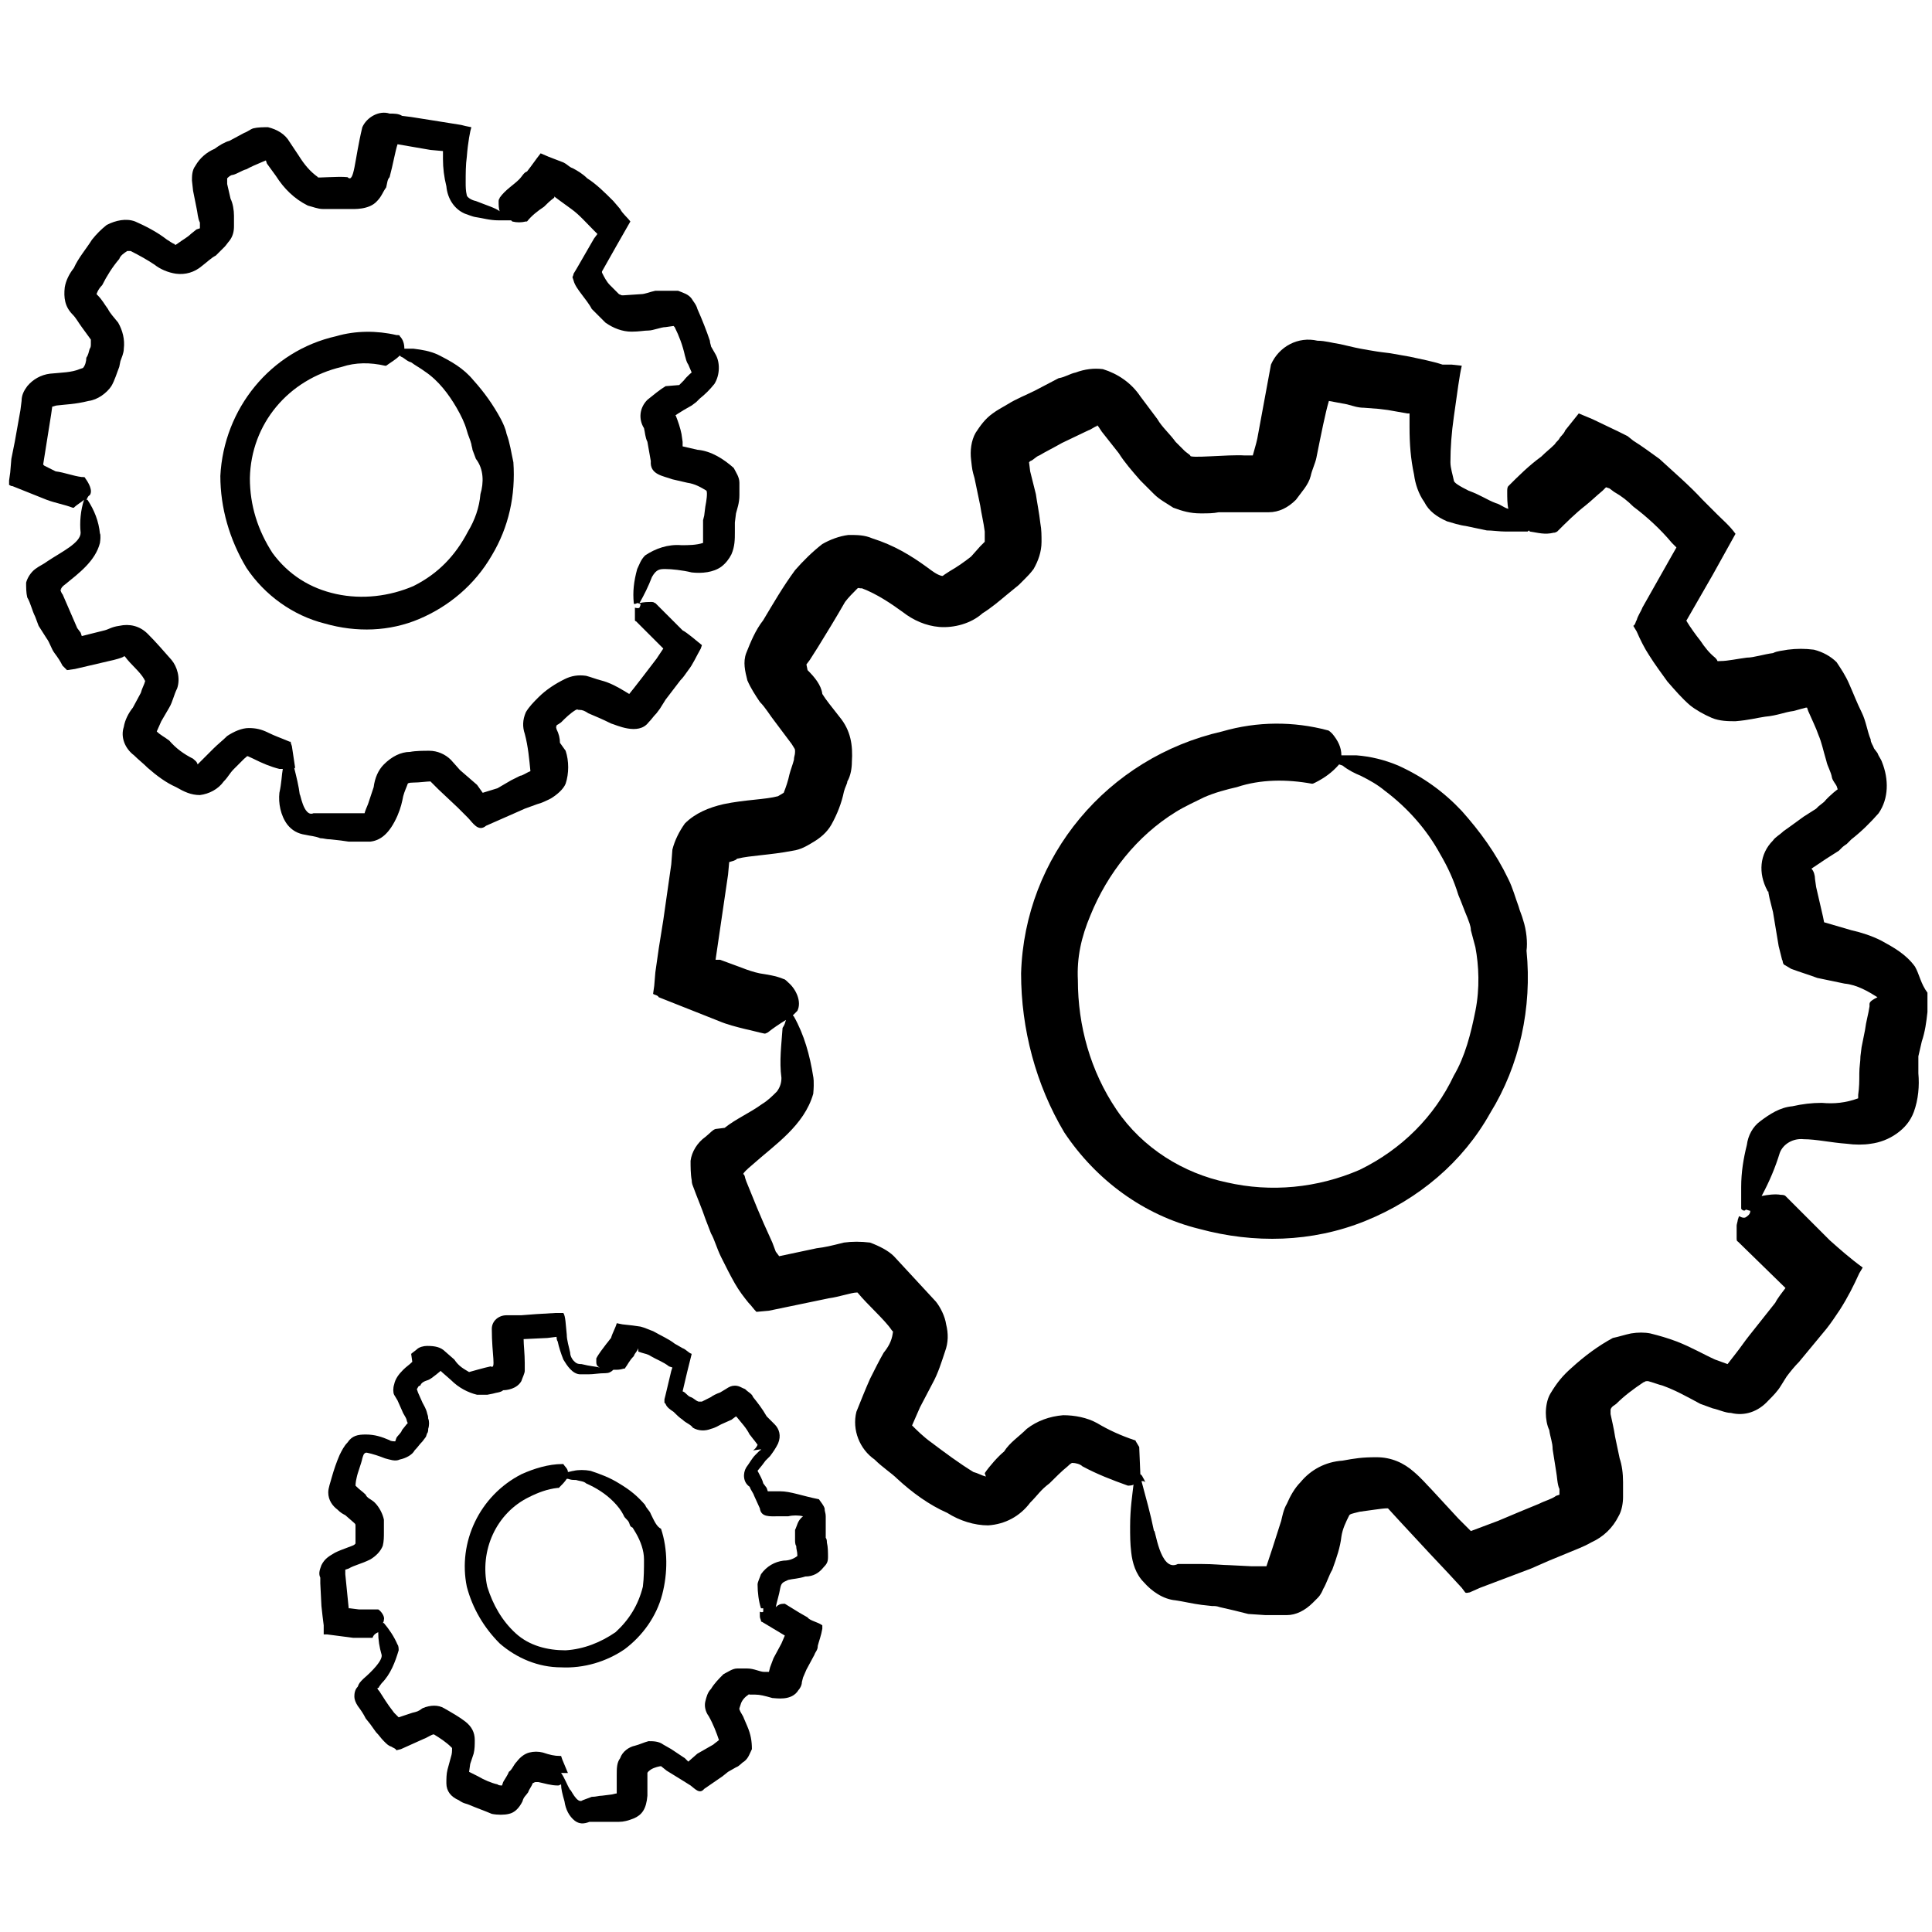
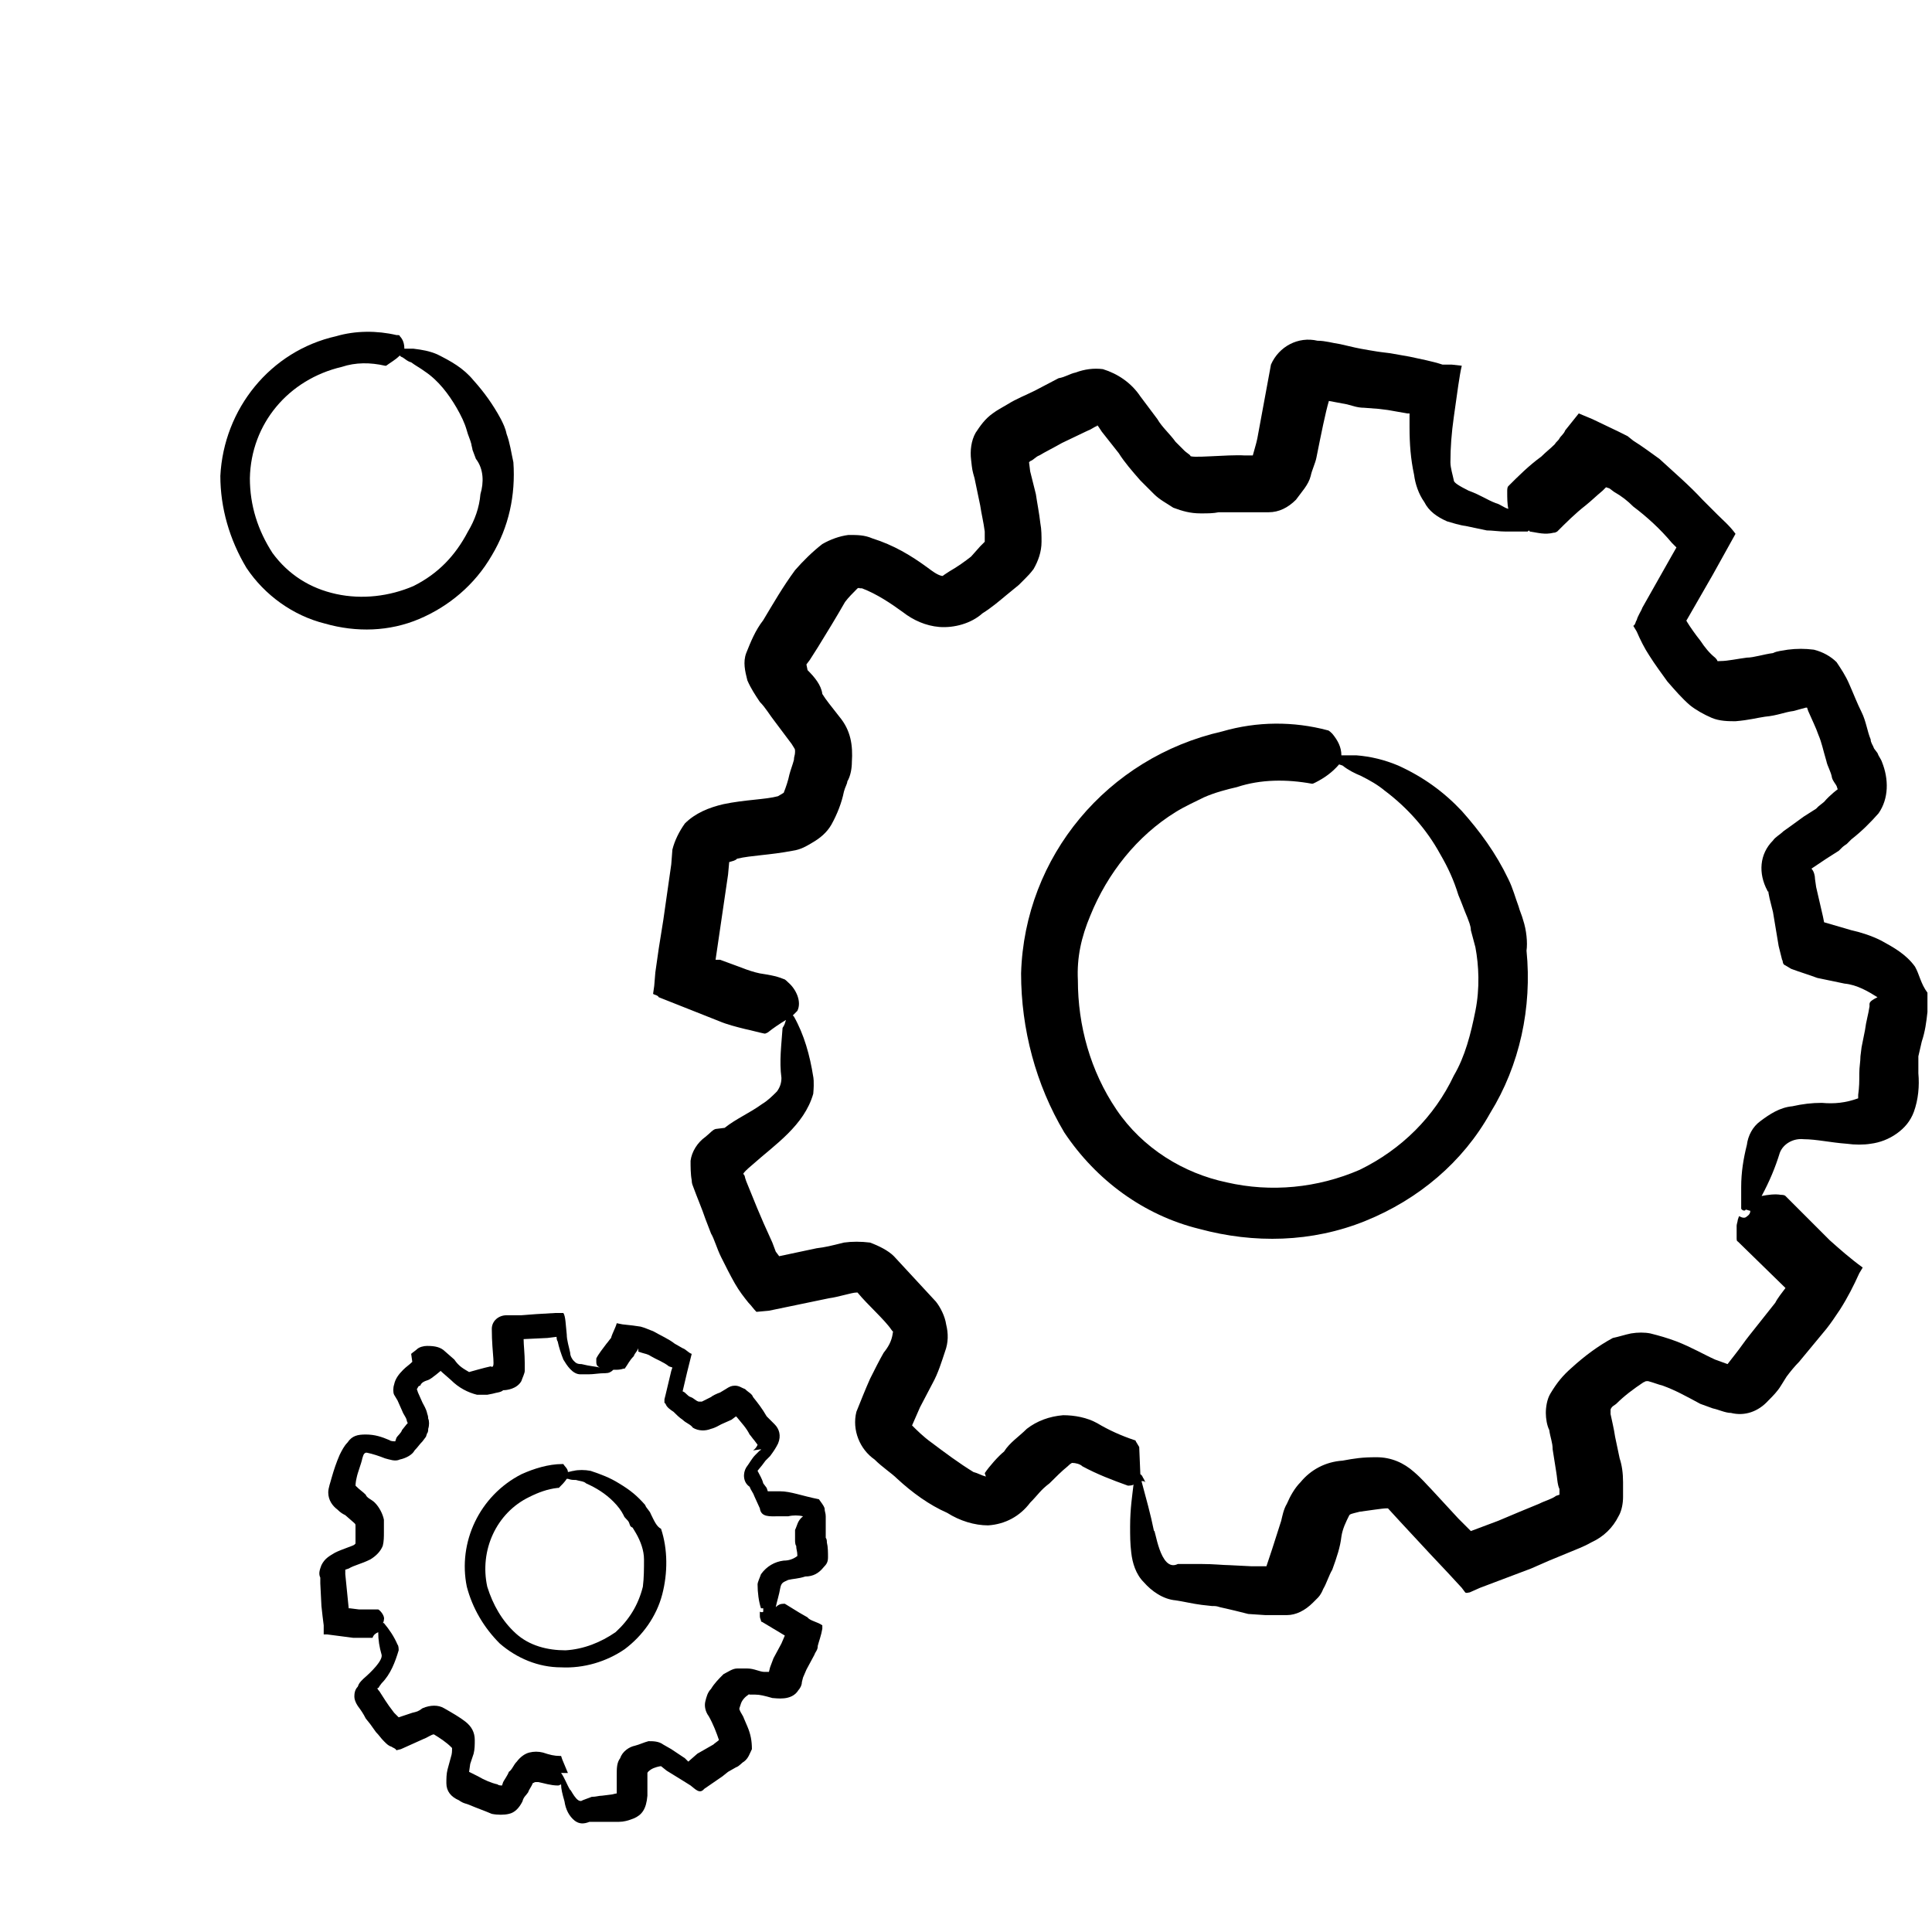
<svg xmlns="http://www.w3.org/2000/svg" version="1.1" id="Ebene_2" x="0px" y="0px" viewBox="0 0 170.1 170.1" enable-background="new 0 0 170.1 170.1" xml:space="preserve">
  <g>
    <path d="M134.1,81c-0.1-0.4-0.3-0.8-0.4-1.2c-0.3-0.8-0.5-1.6-0.9-2.4c-1.1-2.3-2.5-4.2-4.1-6c-1.6-1.7-3.4-3-5.6-4   c-1.2-0.5-2.4-0.8-3.7-0.9c-0.4,0-0.9,0-1.3,0c0-0.7-0.3-1.3-0.8-1.9c-0.1-0.1-0.3-0.3-0.4-0.3c-3-0.8-6.2-0.8-9.3,0.1   c-10.1,2.3-17.4,11-17.7,21.3c0,4.9,1.3,9.8,3.8,14c2.8,4.2,7,7.3,11.9,8.5c4.8,1.3,9.9,1.2,14.6-0.7s8.6-5.2,11-9.5   c2.6-4.2,3.7-9.3,3.2-14.3C134.5,83,134.4,81.9,134.1,81z M129.9,89c-0.4,2-0.9,4-1.9,5.7c-1.7,3.6-4.6,6.5-8.3,8.3   c-3.7,1.6-7.8,2-11.7,1.1c-3.8-0.8-7.4-3-9.7-6.4c-2.3-3.4-3.4-7.4-3.4-11.4c-0.1-2,0.3-3.8,1.1-5.7c1.5-3.7,4.1-7,7.5-9.1   c0.8-0.5,1.7-0.9,2.5-1.3c0.9-0.4,2-0.7,2.9-0.9c2.1-0.7,4.4-0.7,6.6-0.3c0.1,0,0.1,0,0.3-0.1c0.8-0.4,1.5-0.9,2.1-1.6l0.3,0.1   c0.5,0.4,1.1,0.7,1.6,0.9c0.8,0.4,1.5,0.8,2.1,1.3c2,1.5,3.7,3.4,4.9,5.6c0.7,1.2,1.2,2.3,1.6,3.6c0.3,0.7,0.5,1.3,0.8,2   c0.1,0.3,0.3,0.7,0.3,1.1l0.4,1.5C130.2,85,130.3,87,129.9,89L129.9,89z" />
    <path d="M168.6,85.1c-0.8-1.1-1.9-1.7-3-2.3c-0.8-0.4-1.7-0.7-2.6-0.9l-2.4-0.7l0,0l-0.1-0.5l-0.3-1.3l-0.3-1.3l-0.1-0.7   c0-0.3-0.1-0.7-0.3-0.9c0.1-0.1-0.5,0.3,1.3-0.9l1.1-0.7l0.3-0.3c0.1-0.1,0.4-0.3,0.4-0.3l0.4-0.4c0.9-0.7,1.7-1.5,2.4-2.3   c0.9-1.3,0.9-3,0.3-4.5c-0.1-0.3-0.3-0.5-0.4-0.8l-0.3-0.4c-0.1-0.3-0.3-0.5-0.3-0.8c-0.3-0.7-0.4-1.6-0.8-2.4   c-0.4-0.8-0.7-1.6-1.1-2.5c-0.3-0.7-0.7-1.3-1.1-1.9c-0.5-0.5-1.2-0.9-2-1.1c-0.8-0.1-1.5-0.1-2.3,0c-0.5,0.1-0.9,0.1-1.3,0.3   c-0.8,0.1-1.7,0.4-2.3,0.4c-0.8,0.1-1.7,0.3-2.3,0.3c-0.5,0-0.1,0.1-0.5-0.3c-0.5-0.4-0.9-0.9-1.3-1.5c-0.4-0.5-0.9-1.2-1.2-1.7   c-0.1-0.3,0,0,0-0.1l2.3-4l2-3.6c-0.5-0.7-1.1-1.2-1.6-1.7l-1.3-1.3c-1.2-1.3-2.5-2.4-3.8-3.6c-0.7-0.5-1.5-1.1-2.3-1.6l-0.5-0.4   l-0.8-0.4l-2.3-1.1l-1.2-0.5l-1.2,1.5c-0.1,0.3-0.4,0.5-0.5,0.7s-0.3,0.3-0.4,0.5c-0.4,0.4-0.8,0.7-1.2,1.1c-1.1,0.8-2,1.7-2.9,2.6   c-0.1,0.1-0.1,0.3-0.1,0.5c0,0.5,0,1.1,0.1,1.5c-0.4-0.1-0.7-0.4-1.1-0.5c-0.8-0.3-1.3-0.7-2.4-1.1c-0.8-0.4-1.3-0.7-1.3-0.9   c-0.1-0.5-0.3-1.1-0.3-1.6l0,0c0-1.3,0.1-2.6,0.3-4c0.3-2.1,0.5-3.7,0.7-4.5l-0.9-0.1H127l0,0c-0.9-0.3-2-0.5-2.9-0.7l-1.7-0.3   l-0.8-0.1c-0.1,0-1.9-0.3-2.3-0.4l-1.3-0.3c-0.7-0.1-1.3-0.3-2-0.3c-1.7-0.4-3.4,0.5-4.1,2.1l-1.2,6.5c-0.1,0.5-0.3,1.1-0.4,1.5   h-0.7c-1.5-0.1-5,0.3-4.8,0c-0.1-0.1-0.4-0.3-0.5-0.4c-0.3-0.3-0.5-0.5-0.8-0.8c-0.5-0.7-1.2-1.3-1.6-2l-1.5-2   c-0.8-1.2-2-2-3.3-2.4c-0.8-0.1-1.6,0-2.4,0.3c-0.5,0.1-0.9,0.4-1.5,0.5l-2.1,1.1c-0.8,0.4-1.6,0.7-2.4,1.2   c-0.5,0.3-0.9,0.5-1.3,0.8c-0.7,0.5-1.1,1.1-1.5,1.7c-0.4,0.7-0.5,1.6-0.4,2.4c0.1,0.9,0.1,0.9,0.3,1.6l0.5,2.4   c0.1,0.7,0.3,1.5,0.4,2.3c0,0.3,0,0.5,0,0.9l-0.4,0.4L85.5,49c-0.5,0.4-1.2,0.9-1.9,1.3c-0.8,0.5-0.5,0.4-0.7,0.4   c-0.4-0.1-0.8-0.4-1.2-0.7c-1.5-1.1-3-2-4.9-2.6c-0.7-0.3-1.3-0.3-2.1-0.3c-0.8,0.1-1.6,0.4-2.3,0.8c-0.9,0.7-1.7,1.5-2.4,2.3   c-1.1,1.5-1.9,2.9-2.8,4.4c-0.7,0.9-1.1,1.9-1.5,2.9c-0.3,0.8-0.1,1.6,0.1,2.4c0.3,0.7,0.7,1.3,1.1,1.9c0.5,0.5,0.9,1.2,1.3,1.7   l1.5,2c0.3,0.5,0.3,0.4,0.3,0.7c0,0.3-0.1,0.4-0.1,0.7c-0.1,0.4-0.3,0.9-0.4,1.3c-0.1,0.5-0.3,1.1-0.5,1.6c0,0,0,0-0.5,0.3   c-1.1,0.3-2.9,0.3-4.8,0.7c-1.3,0.3-2.5,0.8-3.4,1.7c-0.5,0.7-0.9,1.5-1.1,2.3l-0.1,1.3l-0.7,4.9l-0.4,2.5l-0.3,2.1l-0.1,1.2   l-0.1,0.7c0.1,0.1,0.4,0.1,0.5,0.3l5.3,2.1c0.7,0.3,1.5,0.5,2.3,0.7c0.5,0.1,1.2,0.3,1.7,0.4c0.1,0,0.1,0,0.3-0.1   c0.5-0.4,1.1-0.8,1.6-1.1c-0.1,0.3-0.1,0.4-0.3,0.7c-0.1,1.5-0.3,2.9-0.1,4.4c0,0.4-0.1,0.8-0.4,1.2c-0.4,0.4-0.8,0.8-1.3,1.1   c-1.1,0.8-2.3,1.3-3.3,2.1L63,99.4c-0.3,0.1-0.4,0.3-0.9,0.7c-0.7,0.5-1.2,1.3-1.3,2.1c0,0.5,0,1.2,0.1,1.7c0,0.3,0.1,0.5,0.1,0.5   c0.4,1.1,0.8,2,1.1,2.9l0.5,1.3c0.3,0.5,0.5,1.3,0.9,2.1c0.4,0.8,0.8,1.6,1.2,2.3c0.4,0.7,0.8,1.2,1.2,1.7c0.3,0.3,0.4,0.5,0.7,0.8   l1.1-0.1l5.3-1.1c0.8-0.1,2-0.5,2.4-0.5c0.4,0,0.1,0,0.1,0c0.9,1.1,2.4,2.4,3,3.3c0.3,0.4,0.1,0,0.1,0.3c-0.1,0.7-0.4,1.2-0.8,1.7   c-0.4,0.7-0.8,1.5-1.2,2.3c-0.4,0.9-0.8,1.9-1.2,2.9c-0.4,1.6,0.3,3.3,1.6,4.2c0.7,0.7,1.5,1.2,2,1.7c1.3,1.2,2.8,2.3,4.4,3   c1.1,0.7,2.4,1.1,3.6,1.1c1.5-0.1,2.8-0.8,3.7-2c0.7-0.7,0.9-1.1,1.7-1.7c0.5-0.5,1.1-1.1,1.6-1.5c0.3-0.3,0.4-0.3,0.4-0.3   c0.3,0,0.7,0.1,0.9,0.3c1.3,0.7,2.6,1.2,4,1.7c0.1,0,0.4,0,0.5-0.1l0,0c-0.1,0.9-0.3,2.1-0.3,3.7c0,0.8,0,1.5,0.1,2.3   c0.1,0.9,0.4,1.9,1.1,2.6c0.7,0.8,1.7,1.5,2.8,1.6c0.7,0.1,1.5,0.3,2.3,0.4l0.9,0.1c0.3,0,0.4,0,0.7,0.1l1.3,0.3l1.2,0.3l1.5,0.1   h1.2c0.3,0,0.4,0,0.7,0c0.8,0,1.6-0.4,2.3-1.1c0.1-0.1,0.3-0.3,0.4-0.4s0.3-0.3,0.5-0.8c0.3-0.5,0.5-1.2,0.8-1.7   c0.4-1.1,0.7-2,0.8-2.9c0.1-0.7,0.4-1.3,0.7-1.9c0.1-0.1,0.1-0.1,0.9-0.3c0.8-0.1,2-0.3,2.4-0.3l0,0c0.1,0,0,0,0.1,0l1.1,1.2   l2.6,2.8l1.6,1.7l1.2,1.3l0.3,0.4c0.1,0.1,0.3,0,0.4,0l0.9-0.4l4.5-1.7l1.6-0.7l1.7-0.7c0.7-0.3,1.3-0.5,2-0.9   c1.1-0.5,1.9-1.3,2.4-2.3c0.3-0.5,0.4-1.2,0.4-1.7c0-0.4,0-0.9,0-1.3c0-0.8-0.1-1.5-0.3-2.1l-0.4-1.9c-0.1-0.7-0.3-1.5-0.4-2v-0.4   l0,0c0.1-0.3,0.4-0.4,0.5-0.5c0.7-0.7,1.5-1.3,2.4-1.9c0.1,0,0.1-0.1,0.3-0.1c0,0,0,0,0.1,0c0.4,0.1,0.9,0.3,1.3,0.4   c1.1,0.4,2,0.9,3.3,1.6l1.1,0.4c0.5,0.1,1.1,0.4,1.6,0.4c1.2,0.3,2.4-0.1,3.3-1.1c0.4-0.4,0.8-0.8,1.1-1.3l0.5-0.8   c0.3-0.4,0.7-0.9,1.1-1.3l2.4-2.9c0.4-0.5,0.8-1.1,1.2-1.7c0.7-1.1,1.2-2.1,1.7-3.2l0.3-0.5c-1.1-0.8-2-1.6-2.9-2.4l-1.3-1.3   l-2.6-2.6c-0.1-0.1-0.3-0.1-0.4-0.1c-0.5-0.1-1.2,0-1.7,0.1c0.7-1.3,1.2-2.5,1.6-3.8c0.3-0.8,1.2-1.3,2.1-1.2   c1.1,0,2.4,0.3,3.8,0.4c0.7,0.1,1.5,0.1,2.1,0c0.8-0.1,1.6-0.4,2.3-0.9s1.2-1.1,1.5-1.9c0.4-1.1,0.5-2.3,0.4-3.4c0-0.4,0-0.7,0-1.1   v-0.4l0.3-1.3c0.3-0.9,0.4-1.7,0.5-2.6c0-0.5,0-1.2,0-1.7C169.1,86.6,169,85.8,168.6,85.1z M164.6,88.6c-0.1,0.7-0.3,1.3-0.4,2.1   l-0.3,1.5l-0.1,0.8c0,0.5-0.1,0.9-0.1,1.5c0,0.7,0,1.2-0.1,1.9c0,0.1,0,0.1,0,0.3c-1.1,0.4-2.1,0.5-3.2,0.4c-0.9,0-1.7,0.1-2.6,0.3   c-1.1,0.1-2,0.7-2.8,1.3c-0.7,0.5-1.1,1.3-1.2,2.1c-0.3,1.2-0.5,2.4-0.5,3.7c0,0.7,0,1.2,0,1.9c0,0.1,0.3,0.3,0.4,0.1   c0.1,0,0.3,0.1,0.4,0.1c0,0.1,0,0.3-0.3,0.5c-0.3,0.3-0.7-0.1-0.7,0l-0.1,0.3c0,0.1-0.1,0.4-0.1,0.5c0,0.4,0,0.7,0,1.1   c0,0.1,0,0.3,0.1,0.3l4.2,4.1c-0.3,0.4-0.7,0.9-0.9,1.3l-2.3,2.9c-0.4,0.5-0.8,1.1-1.2,1.6l-0.7,0.9l-1.1-0.4   c-0.9-0.4-2.1-1.1-3.4-1.6c-0.8-0.3-1.5-0.5-2.3-0.7c-0.5-0.1-1.1-0.1-1.7,0c-0.5,0.1-1.1,0.3-1.6,0.4c-1.3,0.7-2.5,1.6-3.6,2.6   c-0.8,0.7-1.3,1.3-1.9,2.3c-0.3,0.5-0.4,1.2-0.4,1.7c0,0.5,0.1,1.1,0.3,1.5c0.1,0.7,0.3,1.1,0.3,1.7l0.3,1.9   c0.1,0.5,0.1,1.2,0.3,1.6c0,0.1,0,0.4,0,0.5l0,0l-0.3,0.1c-0.4,0.3-0.9,0.4-1.5,0.7l-1.7,0.7l-1.9,0.8l-2.4,0.9l-1.1-1.1l-2.4-2.6   c-0.4-0.4-0.8-0.9-1.5-1.5c-0.9-0.8-2-1.3-3.3-1.3l0,0c-1.3,0-1.9,0.1-3,0.3c-1.5,0.1-2.8,0.8-3.7,1.9c-0.5,0.5-0.9,1.2-1.2,1.9   c-0.3,0.5-0.4,1.1-0.5,1.5l-0.8,2.5c-0.5,1.5-0.5,1.5-0.5,1.5c-0.1,0-0.8,0-1.3,0l-2-0.1c-0.5,0-1.3-0.1-2.4-0.1   c-0.7,0-1.5,0-2.1,0c-1.6,0.8-2-3.3-2.1-2.9c-0.3-1.5-0.7-2.9-1.1-4.4c0.1,0,0.3,0,0.3,0.1c0,0,0.1,0.1-0.1-0.3   c-0.1-0.1-0.1-0.3-0.3-0.4l-0.1-2.4l-0.3-0.5c0-0.1-0.1-0.1-0.1-0.1c-1.2-0.4-2.3-0.9-3.3-1.5c-0.9-0.5-2-0.7-3-0.7   c-1.2,0.1-2.3,0.5-3.2,1.2c-0.7,0.7-1.5,1.2-2,2c-0.5,0.4-1.3,1.3-1.7,1.9l0.1,0.3l0,0c-0.4-0.1-0.7-0.3-1.1-0.4   c-1.3-0.8-2.5-1.7-3.7-2.6c-0.7-0.5-1.3-1.1-1.7-1.5l0,0l0.7-1.6l1.1-2.1c0.5-0.9,0.8-1.9,1.1-2.8c0.3-0.8,0.3-1.6,0.1-2.4   c-0.1-0.7-0.5-1.5-0.9-2c-1.2-1.3-2.4-2.6-3.7-4c-0.5-0.5-1.3-0.9-2.1-1.2c-0.8-0.1-1.6-0.1-2.3,0c-1.2,0.3-1.6,0.4-2.4,0.5   l-3.3,0.7l-0.3-0.4l-0.3-0.8c-1.2-2.6-1.6-3.7-2.3-5.4l-0.1-0.3c0-0.1-0.1-0.3-0.1-0.3l0,0c0,0-0.4,0.1,0.8-0.9   c1.9-1.7,4.5-3.4,5.3-6.2c0.1-1.1,0-1.5,0-1.5c-0.3-1.9-0.8-3.7-1.7-5.3l-0.1-0.1c0.1-0.1,0.3-0.3,0.4-0.4c0.4-0.8-0.1-1.9-0.8-2.5   c-0.1-0.1-0.3-0.3-0.4-0.3c-0.7-0.3-1.5-0.4-2.1-0.5c-0.5-0.1-1.1-0.3-1.6-0.5l-1.9-0.7l-0.4,0l1.1-7.5l0.1-1.1l0,0   c0.3-0.1,0.5-0.1,0.7-0.3c1.3-0.3,2.8-0.3,4.9-0.7c0.7-0.1,1.2-0.4,1.7-0.7c0.7-0.4,1.3-0.9,1.7-1.6c0.5-0.9,0.9-1.9,1.1-2.9   c0.1-0.4,0.3-0.7,0.3-0.9c0.3-0.5,0.4-1.2,0.4-1.7c0.1-1.5-0.1-2.8-1.1-4c-0.7-0.9-1.2-1.5-1.5-2c-0.1-0.8-0.7-1.5-1.3-2.1L71,58.5   l0.3-0.4l0.7-1.1c0.8-1.3,1.6-2.6,2.4-4c0.3-0.4,0.7-0.8,1.1-1.2c0.3-0.1-0.1,0,0.4,0c1.3,0.5,2.5,1.3,3.6,2.1   c0.9,0.7,2,1.2,3.2,1.3c1.3,0.1,2.8-0.3,3.8-1.2c0.8-0.5,1.5-1.1,2.1-1.6l1.1-0.9l0.5-0.5c0.3-0.3,0.5-0.5,0.8-0.9   c0.4-0.7,0.7-1.5,0.7-2.4c0-0.5,0-1.1-0.1-1.6c-0.1-0.9-0.3-1.9-0.4-2.6l-0.5-2l-0.1-0.8l0.1-0.1c0.3-0.1,0.5-0.4,0.8-0.5   c0.5-0.3,1.3-0.7,2-1.1l2.3-1.1c0.3-0.1,0.5-0.3,0.8-0.4l0,0c0,0-0.1-0.3,0.4,0.5l1.5,1.9c0.5,0.8,1.2,1.6,1.9,2.4   c0.4,0.4,0.8,0.8,1.2,1.2c0.5,0.5,1.1,0.8,1.7,1.2c0.8,0.3,1.5,0.5,2.4,0.5c0.7,0,1.1,0,1.6-0.1h0.7h0.5h1.3c0.7,0,1.2,0,1.9,0   c0.9,0,1.7-0.4,2.4-1.1c0.5-0.7,1.1-1.3,1.3-2.1c0.1-0.5,0.4-1.1,0.5-1.6c0.4-2,0.8-4,1.1-5l1.6,0.3c0.4,0.1,0.9,0.3,1.5,0.3   l1.3,0.1l0.8,0.1l1.7,0.3c0,0,0,0,0.1,0c0,0,0,0,0.1,0l0,0c0,0,0,0,0,0.3v0.9c0,1.5,0.1,2.8,0.4,4.2l0,0c0.1,0.8,0.4,1.7,0.9,2.4   c0.4,0.8,1.1,1.3,2,1.7c1.3,0.4,1.6,0.4,1.6,0.4l1.9,0.4c0.5,0,1.1,0.1,1.7,0.1c0.7,0,1.2,0,1.9,0c0,0,0,0,0.1-0.1l0.1,0.1   c0.7,0.1,1.3,0.3,2.1,0.1c0.1,0,0.1,0,0.3-0.1c0.8-0.8,1.6-1.6,2.5-2.3c0.5-0.4,0.9-0.8,1.5-1.3l0.3-0.3l0.3,0.1l0.4,0.3   c0.7,0.4,1.2,0.8,1.7,1.3c1.2,0.9,2.4,2,3.4,3.2l0.4,0.4l-0.4,0.7l-2.6,4.6c-0.1,0.3-0.4,0.7-0.5,1.1c-0.1,0.1-0.1,0.4-0.3,0.5   l0.3,0.5c0.3,0.7,0.7,1.5,1.1,2.1c0.5,0.8,1.1,1.6,1.6,2.3c0.7,0.8,1.3,1.5,2,2.1c0.5,0.4,1.2,0.8,1.9,1.1c0.7,0.3,1.5,0.3,2.1,0.3   c1.2-0.1,1.9-0.3,2.6-0.4c1.1-0.1,1.7-0.4,2.5-0.5l1.1-0.3h0.1l0.1,0.3c0.3,0.7,0.7,1.5,0.9,2.1c0.3,0.7,0.4,1.3,0.7,2.3   c0.1,0.5,0.4,0.9,0.5,1.5c0.1,0.3,0.3,0.5,0.4,0.7l0.1,0.3l0,0c0.1-0.1-0.7,0.5-1.2,1.1l-0.5,0.4l-0.1,0.1l-0.1,0.1l-1.1,0.7   l-1.1,0.8l-0.7,0.5c-0.3,0.3-0.7,0.5-0.9,0.8c-1.2,1.2-1.3,2.9-0.5,4.4c0,0,0,0.1,0.1,0.1c0,0,0,0,0,0.1l0.1,0.5l0.3,1.2l0.5,3   l0.3,1.2c0.1,0.1,0,0.4,0.3,0.5l0.5,0.3c0.8,0.3,1.5,0.5,2.3,0.8l2.4,0.5c1.1,0.1,2.1,0.7,2.9,1.2l0,0   C164.5,88.2,164.6,88.3,164.6,88.6L164.6,88.6z" />
-     <path d="M44.6,38.2c-0.1-0.5-0.3-0.9-0.5-1.3c-0.7-1.3-1.5-2.4-2.4-3.4c-0.9-1.1-2-1.7-3.2-2.3c-0.7-0.3-1.3-0.4-2.1-0.5   c-0.3,0-0.5,0-0.8,0c0-0.4-0.1-0.8-0.4-1.1c0-0.1-0.1-0.1-0.3-0.1c-1.7-0.4-3.6-0.4-5.3,0.1c-5.8,1.3-9.9,6.4-10.2,12.3   c0,2.8,0.8,5.6,2.3,8.1c1.6,2.4,4.1,4.2,6.9,4.9c2.8,0.8,5.7,0.7,8.3-0.4s4.9-3,6.4-5.6c1.5-2.5,2.1-5.3,1.9-8.2   C45,39.8,44.9,39,44.6,38.2z M42.3,43.5c-0.1,1.2-0.5,2.3-1.1,3.3c-1.1,2.1-2.6,3.7-4.8,4.8c-2.1,0.9-4.5,1.2-6.8,0.7   s-4.2-1.7-5.6-3.6c-1.3-2-2-4.2-2-6.6c0.1-4.8,3.4-8.7,8.1-9.8c1.2-0.4,2.5-0.4,3.8-0.1h0.1c0.4-0.3,0.8-0.5,1.2-0.9l0.1,0.1   c0.3,0.1,0.5,0.4,0.9,0.5c0.4,0.3,0.8,0.5,1.2,0.8c1.2,0.8,2.1,2,2.8,3.2c0.4,0.7,0.7,1.3,0.9,2c0.1,0.4,0.3,0.8,0.4,1.2   c0,0.1,0.1,0.4,0.1,0.5l0.3,0.8C42.6,41.3,42.6,42.5,42.3,43.5L42.3,43.5z" />
-     <path d="M61.4,39.6l-1.3-0.3l0,0v-0.4L60,38.2c-0.1-0.5-0.3-1.1-0.5-1.6c0,0-0.3,0.1,0.7-0.5l0.7-0.4l0.4-0.3l0.3-0.3   c0.5-0.4,0.9-0.8,1.3-1.3c0.5-0.8,0.5-1.9,0.1-2.6l-0.4-0.7c0-0.1-0.1-0.3-0.1-0.5c-0.3-0.9-0.7-1.9-1.1-2.8   c-0.1-0.4-0.4-0.7-0.5-0.9c-0.3-0.4-0.7-0.5-1.2-0.7c-0.4,0-0.9,0-1.3,0l-0.7,0c-0.5,0.1-0.9,0.3-1.3,0.3L54.9,26   c-0.3,0-0.1,0-0.4-0.1c-0.3-0.3-0.5-0.5-0.8-0.8c-0.3-0.3-0.5-0.7-0.7-1.1c0-0.1,0,0,0-0.1l1.3-2.3l1.2-2.1   c-0.3-0.4-0.7-0.7-0.9-1.1L54,17.7c-0.7-0.7-1.5-1.5-2.3-2c-0.4-0.4-0.9-0.7-1.3-0.9c-0.3-0.1-0.4-0.3-0.8-0.5l-1.3-0.5l-0.7-0.3   c-0.4,0.5-0.8,1.1-1.2,1.6c-0.3,0.1-0.4,0.4-0.7,0.7c-0.5,0.5-1.2,0.9-1.7,1.6c0,0.1-0.1,0.1-0.1,0.3c0,0.3,0,0.7,0.1,0.9   c-0.4-0.3-1.1-0.5-2.1-0.9c-0.5-0.1-0.8-0.4-0.8-0.5C41,16.8,41,16.4,41,16.1l0,0c0-0.8,0-1.6,0.1-2.3c0.1-1.3,0.3-2.3,0.4-2.6   L41,11.1l-0.4-0.1l0,0l-2.5-0.4l-1.9-0.3l-0.8-0.1C35.1,10,34.7,10,34.3,10c-0.9-0.3-2,0.3-2.4,1.2c-0.7,2.9-0.7,5-1.3,4.4   c-0.8-0.1-2.9,0.1-2.6,0c-0.7-0.5-1.2-1.1-1.7-1.9l-0.8-1.2c-0.4-0.7-1.1-1.1-1.9-1.3c-0.4,0-0.9,0-1.3,0.1   c-0.3,0.1-0.5,0.3-0.8,0.4l-1.3,0.7c-0.4,0.1-0.9,0.4-1.3,0.7c-0.7,0.3-1.3,0.8-1.7,1.5c-0.3,0.4-0.3,0.9-0.3,1.3l0.1,0.9l0.3,1.5   c0.1,0.4,0.1,0.9,0.3,1.3c0,0.1,0,0.4,0,0.5l-0.3,0.1l-0.5,0.4c-0.3,0.3-0.7,0.5-1.1,0.8c-0.4,0.3-0.3,0.1-0.3,0.1   c-0.3-0.1-0.5-0.3-0.7-0.4c-0.9-0.7-1.9-1.2-2.8-1.6c-0.8-0.3-1.7-0.1-2.5,0.3c-0.5,0.4-0.9,0.8-1.3,1.3c-0.5,0.8-1.2,1.6-1.6,2.5   c-0.4,0.5-0.7,1.1-0.8,1.7c-0.1,0.9,0,1.7,0.7,2.4c0.3,0.3,0.5,0.7,0.8,1.1l0.8,1.1C8,30.2,8,30.2,8,30.3c0,0.1,0,0.3-0.1,0.4   c-0.1,0.3-0.1,0.5-0.3,0.8c0,0.3-0.1,0.7-0.3,0.9c0,0,0,0-0.3,0.1c-0.7,0.3-1.6,0.3-2.6,0.4c-0.8,0.1-1.5,0.5-2,1.1   c-0.3,0.4-0.5,0.8-0.5,1.3l-0.1,0.8l-0.5,2.8L1,40.4l-0.1,1.2l-0.1,0.7v0.4c0.1,0,0.1,0.1,0.3,0.1l3,1.2c0.8,0.3,1.5,0.4,2.3,0.7   h0.1c0.3-0.3,0.7-0.5,0.9-0.7c-0.3,0.9-0.4,2-0.3,2.9c0,0.9-1.7,1.7-2.9,2.5c-0.4,0.3-0.7,0.4-1.1,0.7c-0.4,0.3-0.7,0.8-0.8,1.2   c0,0.4,0,0.9,0.1,1.3c0.3,0.5,0.4,1.1,0.7,1.7l0.3,0.8l0.7,1.1c0.3,0.4,0.4,0.9,0.7,1.3c0.3,0.4,0.5,0.7,0.7,1.1   c0.1,0.1,0.3,0.3,0.4,0.4l0.7-0.1l3-0.7c0.5-0.1,1.2-0.3,1.3-0.4s0,0,0.1,0c0.5,0.7,1.3,1.3,1.7,2c0.1,0.3,0.1,0,0.1,0.1   c-0.1,0.4-0.3,0.7-0.4,1.1l-0.7,1.3c-0.4,0.5-0.7,1.1-0.8,1.7c-0.3,0.9,0.1,1.9,0.9,2.5c0.4,0.4,0.8,0.7,1.2,1.1   c0.8,0.7,1.6,1.3,2.5,1.7c0.7,0.4,1.3,0.7,2.1,0.7c0.8-0.1,1.6-0.5,2.1-1.2c0.4-0.4,0.5-0.7,0.9-1.1c0.3-0.3,0.5-0.5,0.9-0.9   c0.4-0.3,0.1-0.3,0.8,0c0.8,0.4,1.5,0.7,2.3,0.9c0.1,0,0.3,0,0.3,0l0,0c-0.1,0.5-0.1,1.2-0.3,2.1c-0.1,0.9,0.1,2,0.7,2.8   c0.4,0.5,0.9,0.8,1.6,0.9c0.4,0.1,0.8,0.1,1.3,0.3c0.3,0,0.5,0.1,0.9,0.1L30,74l0.7,0.1c0.7,0,1.2,0,1.9,0c0.9-0.1,1.7-0.7,2.4-2.3   c0.3-0.7,0.4-1.2,0.5-1.7c0.1-0.4,0.3-0.8,0.4-1.1c0,0,0-0.1,0.5-0.1s1.2-0.1,1.5-0.1l0,0c0.1,0,0,0,0,0l0.7,0.7l1.7,1.6l0.9,0.9   c0.4,0.4,0.9,1.3,1.6,0.7l2.5-1.1l0.9-0.4l1.1-0.4c0.4-0.1,0.8-0.3,1.2-0.5c0.5-0.3,1.1-0.8,1.3-1.3c0.3-0.9,0.3-2,0-2.9l-0.5-0.7   c0-0.4-0.1-0.8-0.3-1.2c-0.1-0.4,0-0.1,0-0.3c0-0.1,0,0,0.4-0.3c0.4-0.4,0.8-0.8,1.3-1.1c0.3-0.1,0,0,0.3,0s0.5,0.1,0.8,0.3   c0.7,0.3,1.2,0.5,2,0.9c0.4,0.1,2.4,1.1,3.3-0.1c0.3-0.3,0.4-0.5,0.7-0.8l0.3-0.4l0.5-0.8l1.3-1.7c0.3-0.3,0.4-0.5,0.7-0.9   c0.4-0.5,0.7-1.2,1.1-1.9l0.1-0.3c-0.5-0.4-1.3-1.1-1.7-1.3l-0.8-0.8l-1.6-1.6c-0.1,0-0.1-0.1-0.3-0.1c-0.4,0-0.7,0-1.1,0.1   c0.4-0.7,0.8-1.5,1.1-2.3c0.4-0.7,0.7-0.7,1.2-0.7s1.5,0.1,2.3,0.3c0.9,0.1,1.9,0,2.6-0.5c0.4-0.3,0.7-0.7,0.9-1.1   c0.3-0.7,0.3-1.3,0.3-2c0-0.1,0-0.4,0-0.7V46l0.1-0.8c0.1-0.4,0.3-0.9,0.3-1.6c0-0.4,0-0.7,0-1.1c0-0.5-0.3-0.9-0.5-1.3   C63.7,40.4,62.6,39.7,61.4,39.6z M62.1,44.6l-0.1,0.8l-0.1,0.4c0,0.3,0,0.5,0,0.8c0,0.4,0,0.7,0,1.1c0,0.1,0,0,0,0.1   C61.3,48,60.6,48,60,48c-1.2-0.1-2.3,0.3-3.2,0.9c-0.4,0.4-0.5,0.8-0.7,1.2c-0.3,1.1-0.4,2-0.3,3l0,0l0,0l0,0c0,0.1,0.1,0.1,0.3,0   c0.1,0,0.1,0,0.3,0.1c0,0,0,0.1-0.1,0.3c-0.1,0.1-0.4,0-0.4,0v0.1c0,0.1,0,0.3,0,0.3c0,0.1,0,0.4,0,0.7c0,0,0,0.1,0.1,0.1l2.4,2.4   L57.8,58l-1.3,1.7l-0.7,0.9l-0.4,0.5l-0.5-0.3c-0.5-0.3-1.2-0.7-2-0.9c-0.4-0.1-0.9-0.3-1.3-0.4c-0.7-0.1-1.3,0-1.9,0.3   c-0.8,0.4-1.6,0.9-2.3,1.6c-0.4,0.4-0.8,0.8-1.1,1.3c-0.3,0.7-0.3,1.3-0.1,1.9c0.3,1.1,0.4,2.3,0.5,3.3c-0.3,0.1-0.7,0.4-0.9,0.4   L45,68.7l-1.2,0.7l-1.3,0.4l-0.5-0.7l-1.5-1.3l-0.8-0.9c-0.5-0.5-1.2-0.8-1.9-0.8l0,0c-0.5,0-1.2,0-1.7,0.1c-0.8,0-1.6,0.4-2.3,1.1   c-0.5,0.5-0.8,1.2-0.9,2l-0.5,1.5c-0.3,0.7-0.3,0.8-0.3,0.8c-0.3,0-0.5,0-0.8,0h-1.2c-0.4,0-0.8,0-1.3,0c-0.4,0-0.8,0-1.2,0   c-0.9,0.4-1.2-2-1.2-1.6c-0.1-0.8-0.3-1.6-0.5-2.4c0,0,0.1,0,0.1,0.1l-0.3-2l-0.1-0.3c0-0.1,0-0.1-0.1-0.1   c-0.7-0.3-1.3-0.5-1.9-0.8s-1.1-0.4-1.7-0.4s-1.3,0.3-1.9,0.7c-0.4,0.4-0.8,0.7-1.2,1.1c-0.3,0.3-0.8,0.8-1.1,1.1l-0.3,0.3   C17.3,67,17.2,67,17,66.8c-0.8-0.4-1.5-0.9-2.1-1.6c-0.4-0.3-0.8-0.5-1.1-0.8l0,0l0.4-0.9l0.7-1.2c0.3-0.5,0.4-1.1,0.7-1.7   c0.3-0.9,0-1.9-0.5-2.5c-0.8-0.9-1.3-1.5-2.1-2.3c-0.7-0.7-1.6-0.9-2.5-0.7c-0.7,0.1-0.9,0.3-1.3,0.4L7.2,56l-0.1-0.3l-0.3-0.4   c-0.7-1.6-0.9-2.1-1.3-3c0,0.1-0.3-0.5-0.1-0.4c0.1,0.1-0.3,0,0.4-0.5c1.1-0.9,2.6-2,3-3.6c0.1-0.7,0-0.9,0-0.8   c-0.1-1.1-0.5-2.1-1.1-3H7.6c0.1-0.1,0.1-0.3,0.3-0.4c0.3-0.4-0.1-1.1-0.4-1.5c0-0.1-0.1-0.1-0.3-0.1c-0.8-0.1-1.5-0.4-2.3-0.5   L3.9,41l-0.1-0.1l0.7-4.4l0.1-0.7l0,0c0.1,0,0.3-0.1,0.4-0.1c0.8-0.1,1.6-0.1,2.8-0.4c0.8-0.1,1.6-0.7,2-1.3   c0.3-0.5,0.5-1.2,0.7-1.7l0.1-0.5c0.1-0.3,0.3-0.7,0.3-1.1c0.1-0.8-0.1-1.6-0.5-2.3c-0.4-0.5-0.7-0.8-0.9-1.2   c-0.3-0.4-0.5-0.8-0.9-1.2l-0.1-0.1c0,0,0.1-0.4,0.5-0.8c0.4-0.8,0.9-1.6,1.5-2.3c0.1-0.3,0.4-0.5,0.7-0.7c0.1,0,0,0,0.3,0   c0.8,0.4,1.5,0.8,2.1,1.2c0.5,0.4,1.2,0.7,1.9,0.8c0.8,0.1,1.6-0.1,2.3-0.7c0.4-0.3,0.8-0.7,1.2-0.9l0.5-0.5l0.3-0.3   c0.1-0.1,0.3-0.4,0.4-0.5c0.3-0.4,0.4-0.8,0.4-1.3c0-0.3,0-0.7,0-0.9c0-0.5-0.1-1.1-0.3-1.5l-0.3-1.3v-0.5c0.1-0.1,0.3-0.3,0.5-0.3   c0.4-0.1,0.8-0.4,1.2-0.5c0.7-0.4,2.1-0.9,1.7-0.8l0.1,0.3l0.8,1.1c0.7,1.1,1.6,2,2.8,2.6c0.4,0.1,0.9,0.3,1.3,0.3   c0.3,0,0.5,0,0.9,0c0.5,0,0.9,0,1.5,0c0.3,0,1.7,0.1,2.4-0.7c0.4-0.4,0.5-0.8,0.8-1.2c0.1-0.4,0.1-0.7,0.3-0.9   c0.3-1.1,0.5-2.3,0.7-2.9l2.9,0.5l1.1,0.1l0,0l0,0c0,0,0,0,0,0.1V14c0,0.8,0.1,1.6,0.3,2.4l0,0c0.1,1.1,0.7,2,1.6,2.4   c0.8,0.3,0.9,0.3,0.9,0.3c0.7,0.1,1.3,0.3,2.1,0.3c0.4,0,0.7,0,1.1,0l0,0l0.1,0.1c0.4,0.1,0.8,0.1,1.2,0c0.1,0,0.1,0,0.1,0   c0.4-0.5,0.9-0.9,1.5-1.3c0.3-0.3,0.5-0.5,0.9-0.8l0-0.1l0.4,0.3c0.4,0.3,0.7,0.5,1.1,0.8c0.7,0.5,1.3,1.2,2,1.9l0.3,0.3l-0.3,0.4   l-1.5,2.6l-0.3,0.5c0,0.1-0.1,0.3-0.1,0.3l0.1,0.3c0.1,0.4,0.4,0.8,0.7,1.2c0.3,0.4,0.7,0.9,0.9,1.3c0.4,0.4,0.8,0.8,1.2,1.2   c0.7,0.5,1.5,0.8,2.3,0.8c0.7,0,1.1-0.1,1.5-0.1c0.4,0,1.1-0.3,1.5-0.3l0.7-0.1l0.1,0.1c0.4,0.8,0.7,1.6,0.9,2.5   c0.1,0.3,0.1,0.5,0.3,0.8l0.3,0.7l0,0c0.1-0.1-0.4,0.3-0.7,0.7l-0.3,0.3l-0.1,0.1L58.6,34c-0.5,0.3-1.1,0.8-1.6,1.2   c-0.7,0.7-0.8,1.7-0.3,2.5c0.1,0.4,0.1,0.8,0.3,1.2l0.3,1.7c-0.1,1.2,1.1,1.3,1.9,1.6l1.3,0.3c0.7,0.1,1.2,0.4,1.7,0.7   C62.3,43.4,62.2,44.1,62.1,44.6L62.1,44.6z" />
+     <path d="M44.6,38.2c-0.1-0.5-0.3-0.9-0.5-1.3c-0.7-1.3-1.5-2.4-2.4-3.4c-0.9-1.1-2-1.7-3.2-2.3c-0.7-0.3-1.3-0.4-2.1-0.5   c-0.3,0-0.5,0-0.8,0c0-0.4-0.1-0.8-0.4-1.1c0-0.1-0.1-0.1-0.3-0.1c-1.7-0.4-3.6-0.4-5.3,0.1c-5.8,1.3-9.9,6.4-10.2,12.3   c0,2.8,0.8,5.6,2.3,8.1c1.6,2.4,4.1,4.2,6.9,4.9c2.8,0.8,5.7,0.7,8.3-0.4s4.9-3,6.4-5.6c1.5-2.5,2.1-5.3,1.9-8.2   C45,39.8,44.9,39,44.6,38.2M42.3,43.5c-0.1,1.2-0.5,2.3-1.1,3.3c-1.1,2.1-2.6,3.7-4.8,4.8c-2.1,0.9-4.5,1.2-6.8,0.7   s-4.2-1.7-5.6-3.6c-1.3-2-2-4.2-2-6.6c0.1-4.8,3.4-8.7,8.1-9.8c1.2-0.4,2.5-0.4,3.8-0.1h0.1c0.4-0.3,0.8-0.5,1.2-0.9l0.1,0.1   c0.3,0.1,0.5,0.4,0.9,0.5c0.4,0.3,0.8,0.5,1.2,0.8c1.2,0.8,2.1,2,2.8,3.2c0.4,0.7,0.7,1.3,0.9,2c0.1,0.4,0.3,0.8,0.4,1.2   c0,0.1,0.1,0.4,0.1,0.5l0.3,0.8C42.6,41.3,42.6,42.5,42.3,43.5L42.3,43.5z" />
    <path d="M57.3,133.3c-0.1-0.3-0.4-0.5-0.5-0.8c-0.7-0.8-1.3-1.3-2.3-1.9c-0.8-0.5-1.6-0.8-2.5-1.1c-0.5-0.1-1.1-0.1-1.5,0   c-0.1,0-0.4,0.1-0.5,0.1c0-0.3-0.3-0.5-0.4-0.7h-0.1c-1.2,0-2.5,0.4-3.6,0.9c-3.7,1.9-5.6,6-4.8,9.9c0.5,1.9,1.5,3.6,2.9,5   c1.5,1.3,3.4,2.1,5.4,2.1c2,0.1,4-0.5,5.6-1.6c1.6-1.2,2.8-2.9,3.3-4.8c0.5-1.9,0.5-4-0.1-5.8C57.8,134.4,57.6,133.9,57.3,133.3z    M56.7,137.3c0,0.8,0,1.6-0.1,2.4c-0.4,1.6-1.2,2.9-2.4,4c-1.3,0.9-2.8,1.5-4.4,1.6c-1.6,0-3.2-0.4-4.4-1.5c-1.2-1.1-2-2.5-2.5-4.1   c-0.7-3.2,0.8-6.5,3.7-7.9c0.8-0.4,1.6-0.7,2.5-0.8h0.1c0.3-0.3,0.5-0.5,0.7-0.8H50c0.3,0.1,0.4,0.1,0.7,0.1   c0.3,0.1,0.7,0.1,0.9,0.3c0.9,0.4,1.7,0.9,2.4,1.6c0.4,0.4,0.7,0.8,0.9,1.2c0.1,0.3,0.4,0.4,0.5,0.7c0.1,0.3,0.1,0.3,0.3,0.4   l0.3,0.5C56.4,135.7,56.7,136.5,56.7,137.3L56.7,137.3z" />
    <path d="M68.7,131.3h-1.1l-0.1-0.3l-0.3-0.4c-0.1-0.4-0.3-0.7-0.5-1.1c0,0-0.1,0.1,0.4-0.5l0.3-0.4c0.1-0.1,0.1-0.1,0.3-0.3   l0.1-0.1c0.3-0.4,0.5-0.7,0.7-1.1c0.3-0.7,0.1-1.3-0.3-1.7l-0.4-0.4l-0.3-0.3c-0.4-0.7-0.8-1.2-1.2-1.7c-0.1-0.3-0.4-0.4-0.7-0.7   c-0.3-0.1-0.5-0.3-0.9-0.3c-0.3,0-0.5,0.1-0.8,0.3l-0.5,0.3c-0.3,0.1-0.7,0.3-0.8,0.4l-0.8,0.4c-0.3,0,0,0-0.3,0   c-0.3-0.1-0.4-0.3-0.7-0.4c-0.3-0.1-0.4-0.4-0.7-0.5c0-0.1,0,0,0,0l0.4-1.7l0.4-1.6c-0.3-0.1-0.5-0.4-0.8-0.5l-0.7-0.4   c-0.5-0.4-1.2-0.7-1.9-1.1c-0.3-0.1-0.7-0.3-1.1-0.4l-0.7-0.1l-0.9-0.1l-0.5-0.1c-0.1,0.4-0.4,0.9-0.5,1.3   c-0.1,0.1-0.3,0.4-0.4,0.5c-0.3,0.4-0.7,0.9-0.9,1.3c0,0,0,0.1,0,0.3c0,0.3,0.1,0.4,0.3,0.5c-0.4-0.1-0.8-0.1-1.6-0.3   c-0.4,0-0.5-0.1-0.7-0.3c-0.1-0.1-0.3-0.4-0.3-0.7l0,0c-0.1-0.5-0.3-1.1-0.3-1.6c-0.1-0.9-0.1-1.6-0.3-1.9h-0.7l-1.7,0.1l-1.3,0.1   h-0.5c-0.3,0-0.4,0-0.8,0c-0.7,0-1.3,0.5-1.3,1.2c0,2.3,0.4,3.6-0.1,3.3c-0.5,0.1-1.9,0.5-1.9,0.5c-0.5-0.3-0.9-0.5-1.3-1.1   l-0.8-0.7c-0.4-0.4-0.9-0.5-1.6-0.5c-0.3,0-0.7,0.1-0.9,0.3c-0.1,0.1-0.4,0.3-0.5,0.4l0.1,0.7c-0.3,0.3-0.5,0.4-0.8,0.7   c-0.4,0.4-0.7,0.8-0.8,1.3c-0.1,0.3-0.1,0.7,0,0.9l0.3,0.5l0.4,0.9c0.1,0.3,0.3,0.5,0.4,0.8c0,0.1,0.1,0.3,0.1,0.3l-0.1,0.1   l-0.4,0.5c-0.1,0.3-0.4,0.5-0.5,0.7l-0.1,0.3c-0.1,0-0.4,0-0.5-0.1c-0.7-0.3-1.3-0.5-2.1-0.5c-0.7,0-1.2,0.1-1.6,0.7   c-0.3,0.3-0.5,0.7-0.7,1.1c-0.3,0.7-0.5,1.3-0.7,2c-0.1,0.4-0.3,0.9-0.3,1.3c0,0.7,0.4,1.2,0.8,1.5c0.3,0.3,0.5,0.4,0.7,0.5   l0.8,0.7c0.1,0.1,0.1,0.1,0.1,0.3s0,0.1,0,0.3s0,0.4,0,0.5c0,0.3,0,0.4,0,0.7c0,0,0,0-0.1,0.1s-1.1,0.4-1.7,0.7   c-0.5,0.3-0.9,0.5-1.2,1.1c-0.1,0.3-0.3,0.7-0.1,1.1v0.5l0.1,2l0.1,0.9l0.1,0.8v0.5v0.3c0.1,0,0.1,0,0.3,0l2.3,0.3   c0.5,0,1.1,0,1.6,0h0.1c0.1-0.3,0.3-0.4,0.5-0.5c0,0.7,0.1,1.3,0.3,2c0.1,0.5-0.9,1.5-1.6,2.1c-0.3,0.3-0.4,0.4-0.5,0.7   c-0.3,0.3-0.3,0.7-0.3,0.9s0.1,0.5,0.3,0.8c0.3,0.4,0.5,0.7,0.7,1.1l0.4,0.5l0.5,0.7c0.3,0.3,0.4,0.5,0.7,0.8s0.4,0.4,0.7,0.5   c0.1,0.1,0.3,0.1,0.4,0.3l0.4-0.1l2-0.9c0.3-0.1,0.7-0.4,0.9-0.4s0,0,0,0c0.5,0.3,1.1,0.7,1.5,1.1c0.1,0.1,0,0,0.1,0.1   c0,0.3,0,0.5-0.1,0.8l-0.3,1.1c-0.1,0.4-0.1,0.8-0.1,1.2c0,0.7,0.4,1.2,1.1,1.5c0.4,0.3,0.7,0.3,0.9,0.4c0.7,0.3,1.3,0.5,2,0.8   c0.5,0.1,1.1,0.1,1.5,0c0.5-0.1,0.9-0.5,1.2-1.1c0.1-0.4,0.3-0.5,0.5-0.8c0.1-0.3,0.3-0.5,0.4-0.8c0.3-0.1,0-0.1,0.5-0.1   c0.5,0.1,1.1,0.3,1.7,0.3c0.1,0,0.1,0,0.3-0.1l0,0c0,0.4,0.1,0.8,0.3,1.5c0.1,0.7,0.4,1.3,0.9,1.7c0.4,0.3,0.8,0.3,1.3,0.1   c0.3,0,0.5,0,0.9,0c0.3,0,0.4,0,0.7,0H54h0.5c0.4,0,0.8-0.1,1.3-0.3c0.7-0.3,1.1-0.8,1.2-2c0-0.4,0-0.8,0-1.2c0-0.3,0-0.5,0-0.8   c0,0,0-0.1,0.3-0.3s0.8-0.3,0.9-0.3l0,0l0.5,0.4l1.3,0.8l0.8,0.5c0.4,0.3,0.8,0.8,1.2,0.3l1.6-1.1l0.5-0.4l0.7-0.4   c0.3-0.1,0.5-0.4,0.7-0.5c0.4-0.3,0.5-0.7,0.7-1.1c0-0.7-0.1-1.3-0.4-2l-0.3-0.7c-0.1-0.3-0.3-0.5-0.4-0.8v-0.1c0,0,0,0,0.1-0.3   c0.1-0.4,0.4-0.7,0.7-0.9c0.1-0.1,0,0,0.1,0s0.4,0,0.5,0c0.4,0,0.8,0.1,1.5,0.3c0.3,0,1.7,0.3,2.3-0.7c0.1-0.1,0.3-0.4,0.3-0.7   l0.1-0.4L71,147l0.7-1.3c0.1-0.3,0.3-0.4,0.3-0.8c0.1-0.4,0.3-0.9,0.4-1.5v-0.3c-0.4-0.3-1.1-0.4-1.3-0.7l-0.7-0.4l-1.3-0.8h-0.1   c-0.3,0-0.5,0.1-0.7,0.3c0.1-0.5,0.3-1.1,0.4-1.7c0.1-0.5,0.3-0.5,0.7-0.7c0.4-0.1,0.9-0.1,1.5-0.3c0.7,0,1.2-0.3,1.6-0.8   c0.3-0.3,0.4-0.5,0.4-0.9s0-0.9-0.1-1.3c0-0.1,0-0.3-0.1-0.4v-0.3v-0.5c0-0.3,0-0.7,0-1.1c0-0.3-0.1-0.4-0.1-0.7   c-0.1-0.3-0.3-0.5-0.5-0.8C70.6,131.7,69.6,131.3,68.7,131.3z M70,134.7v0.5v0.4c0,0.1,0,0.4,0.1,0.5c0,0.3,0.1,0.5,0.1,0.8   c0,0,0,0,0,0.1c-0.4,0.3-0.8,0.4-1.2,0.4c-0.8,0.1-1.5,0.5-2,1.2c-0.1,0.3-0.3,0.7-0.3,0.9c0,0.7,0.1,1.5,0.3,2.1l0,0l0,0h0.1h0.1   c0,0.1,0,0.1,0,0.3c-0.1,0.1-0.3,0-0.3,0v0.1c0,0.1,0,0.1,0,0.3s0.1,0.3,0.1,0.4c0,0,0,0.1,0.1,0.1l2,1.2l-0.3,0.7l-0.7,1.3   l-0.3,0.8l-0.1,0.4h-0.4c-0.4,0-0.9-0.3-1.5-0.3c-0.3,0-0.7,0-0.9,0c-0.4,0-0.8,0.3-1.2,0.5c-0.4,0.4-0.8,0.8-1.1,1.3   c-0.3,0.3-0.4,0.7-0.5,1.1c-0.1,0.4,0,0.9,0.3,1.3c0.4,0.7,0.7,1.5,0.9,2.1c-0.1,0.1-0.4,0.3-0.5,0.4l-0.7,0.4l-0.7,0.4l-0.8,0.7   l-0.3-0.3l-1.2-0.8l-0.7-0.4c-0.4-0.3-0.9-0.3-1.3-0.3l0,0c-0.4,0.1-0.8,0.3-1.2,0.4c-0.5,0.1-1.1,0.5-1.3,1.1   c-0.3,0.4-0.3,0.9-0.3,1.5v1.1c0,0.5,0,0.5,0,0.5c-0.1,0-0.4,0.1-0.5,0.1l-0.8,0.1c-0.3,0-0.5,0.1-0.9,0.1l-0.8,0.3   c-0.5,0.4-1.1-1.1-1.1-0.9c-0.3-0.5-0.5-1.1-0.8-1.5H50l-0.5-1.2l-0.1-0.3c0,0,0,0-0.1,0c-0.5,0-0.9-0.1-1.5-0.3   c-0.4-0.1-0.8-0.1-1.2,0c-0.4,0.1-0.8,0.4-1.1,0.8c-0.3,0.3-0.4,0.7-0.7,0.9c-0.1,0.3-0.4,0.7-0.5,0.9l-0.1,0.3   c-0.1,0-0.3,0-0.4-0.1c-0.5-0.1-1.2-0.4-1.7-0.7l-0.8-0.4l0,0l0.1-0.7l0.3-0.9c0.1-0.4,0.1-0.8,0.1-1.2c0-0.7-0.3-1.2-0.8-1.6   c-0.5-0.4-1.2-0.8-1.9-1.2c-0.5-0.3-1.2-0.3-1.9,0c-0.4,0.3-0.5,0.3-0.9,0.4l-1.2,0.4l-0.1-0.1l-0.3-0.3c-0.7-0.9-0.9-1.3-1.3-1.9   c0,0-0.3-0.3-0.1-0.3c0.1,0-0.1,0.1,0.3-0.4c0.8-0.8,1.2-1.9,1.5-2.9c0-0.1,0-0.4-0.1-0.5c-0.3-0.7-0.7-1.3-1.2-1.9h-0.1   c0,0,0.1-0.1,0.1-0.3c0.1-0.3-0.3-0.8-0.5-0.9c-0.1,0-0.1,0-0.1,0c-0.5,0-1.1,0-1.6,0l-0.8-0.1h-0.1l-0.3-3v-0.4l0,0l0.3-0.1   c0.5-0.3,1.1-0.4,1.9-0.8c0.5-0.3,0.9-0.7,1.1-1.2c0.1-0.4,0.1-0.8,0.1-1.2v-0.4c0-0.3,0-0.5,0-0.7c-0.1-0.5-0.4-1.1-0.8-1.5   c-0.3-0.3-0.7-0.4-0.8-0.7c-0.3-0.3-0.5-0.4-0.8-0.7l-0.1-0.1c0,0,0-0.3,0.1-0.7c0.1-0.5,0.4-1.2,0.5-1.7c0.1-0.3,0.1-0.4,0.3-0.5   c0,0,0,0,0.1,0c0.5,0.1,1.1,0.3,1.6,0.5c0.4,0.1,0.9,0.3,1.3,0.1c0.5-0.1,1.1-0.4,1.3-0.8c0.3-0.3,0.4-0.5,0.7-0.8l0.3-0.4l0.1-0.3   c0.1-0.1,0.1-0.3,0.1-0.4c0.1-0.3,0.1-0.7,0-0.9c0-0.3-0.1-0.4-0.1-0.5c-0.1-0.4-0.3-0.7-0.4-0.9l-0.4-0.9l-0.1-0.3   c0.1-0.1,0.1-0.3,0.3-0.3c0.1-0.3,0.4-0.4,0.7-0.5c0.3-0.1,1.2-0.9,1.1-0.8l0.1,0.1l0.8,0.7c0.7,0.7,1.5,1.1,2.3,1.3   c0.3,0,0.7,0,0.9,0l0.5-0.1c0.3-0.1,0.7-0.1,0.9-0.3c0.3,0,1.2-0.1,1.6-0.8c0.1-0.3,0.3-0.7,0.3-0.9c0-0.3,0-0.4,0-0.7   c0-0.8-0.1-1.6-0.1-2.1l2.1-0.1l0.8-0.1l0,0l0,0l0,0c0,0,0,0.3,0.1,0.4c0.1,0.5,0.3,1.1,0.5,1.6l0,0c0.3,0.5,0.8,1.3,1.5,1.3   c0.7,0,0.7,0,0.7,0c0.5,0,0.9-0.1,1.5-0.1c0.3,0,0.5-0.1,0.7-0.3l0,0h0.1c0.3,0,0.5,0,0.8-0.1c0,0,0,0,0.1,0   c0.3-0.4,0.4-0.7,0.8-1.1c0.1-0.3,0.3-0.4,0.4-0.7V119l0.3,0.1c0.3,0.1,0.5,0.1,0.8,0.3c0.5,0.3,1.1,0.5,1.6,0.9l0.3,0.1l-0.1,0.3   l-0.5,2.1l-0.1,0.4c0,0.1,0,0.1,0,0.3l0.1,0.1c0.1,0.3,0.4,0.5,0.7,0.7c0.3,0.3,0.5,0.5,0.8,0.7c0.3,0.3,0.7,0.4,0.9,0.7   c0.5,0.3,1.1,0.3,1.6,0.1c0.4-0.1,0.7-0.3,0.9-0.4s0.7-0.3,0.9-0.4l0.4-0.3l0.1,0.1c0.4,0.5,0.8,0.9,1.1,1.5   c0.1,0.1,0.3,0.4,0.4,0.5l0.3,0.4l0,0c0,0-0.1,0.3-0.4,0.5l0.7-0.1c0,0,0,0.1-0.1,0.1l-0.4,0.4c-0.3,0.3-0.5,0.7-0.8,1.1   c-0.3,0.5-0.3,1.3,0.3,1.7c0.1,0.3,0.3,0.5,0.4,0.8l0.5,1.1c0.1,0.8,0.9,0.7,1.6,0.7h0.9c0.4-0.1,0.9-0.1,1.3,0   C70.2,133.9,70.2,134.3,70,134.7L70,134.7z" />
  </g>
</svg>